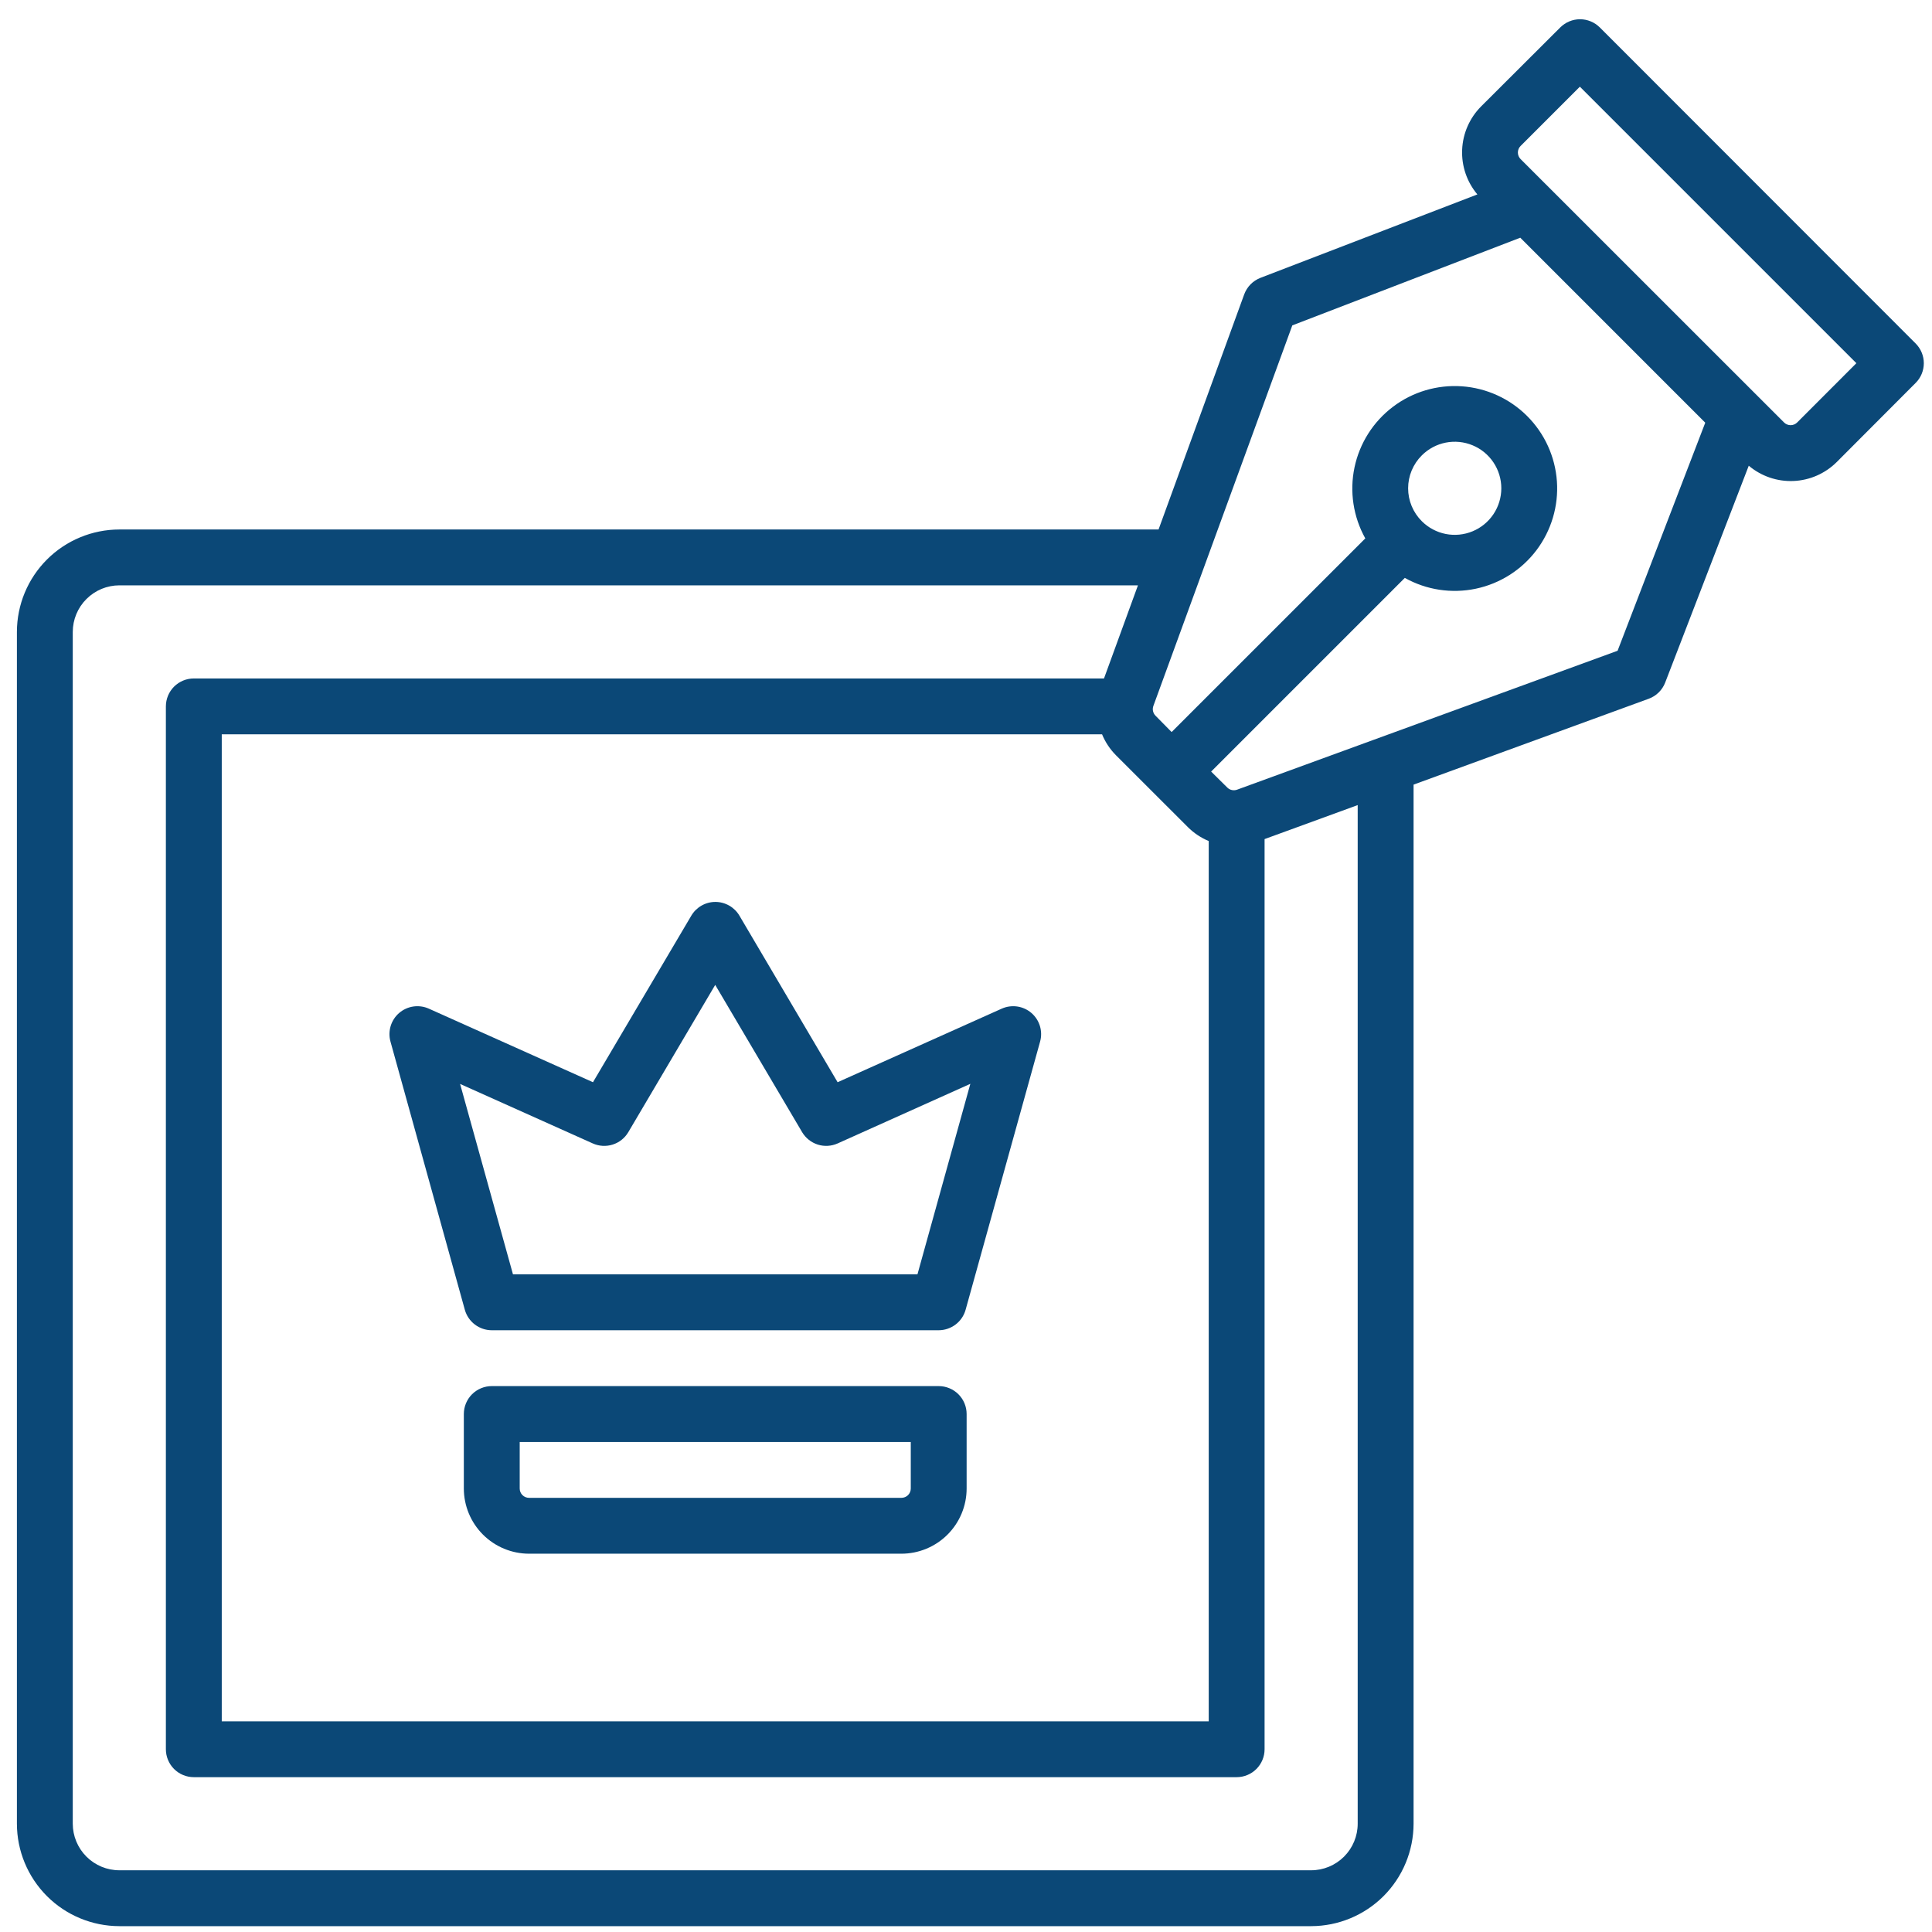
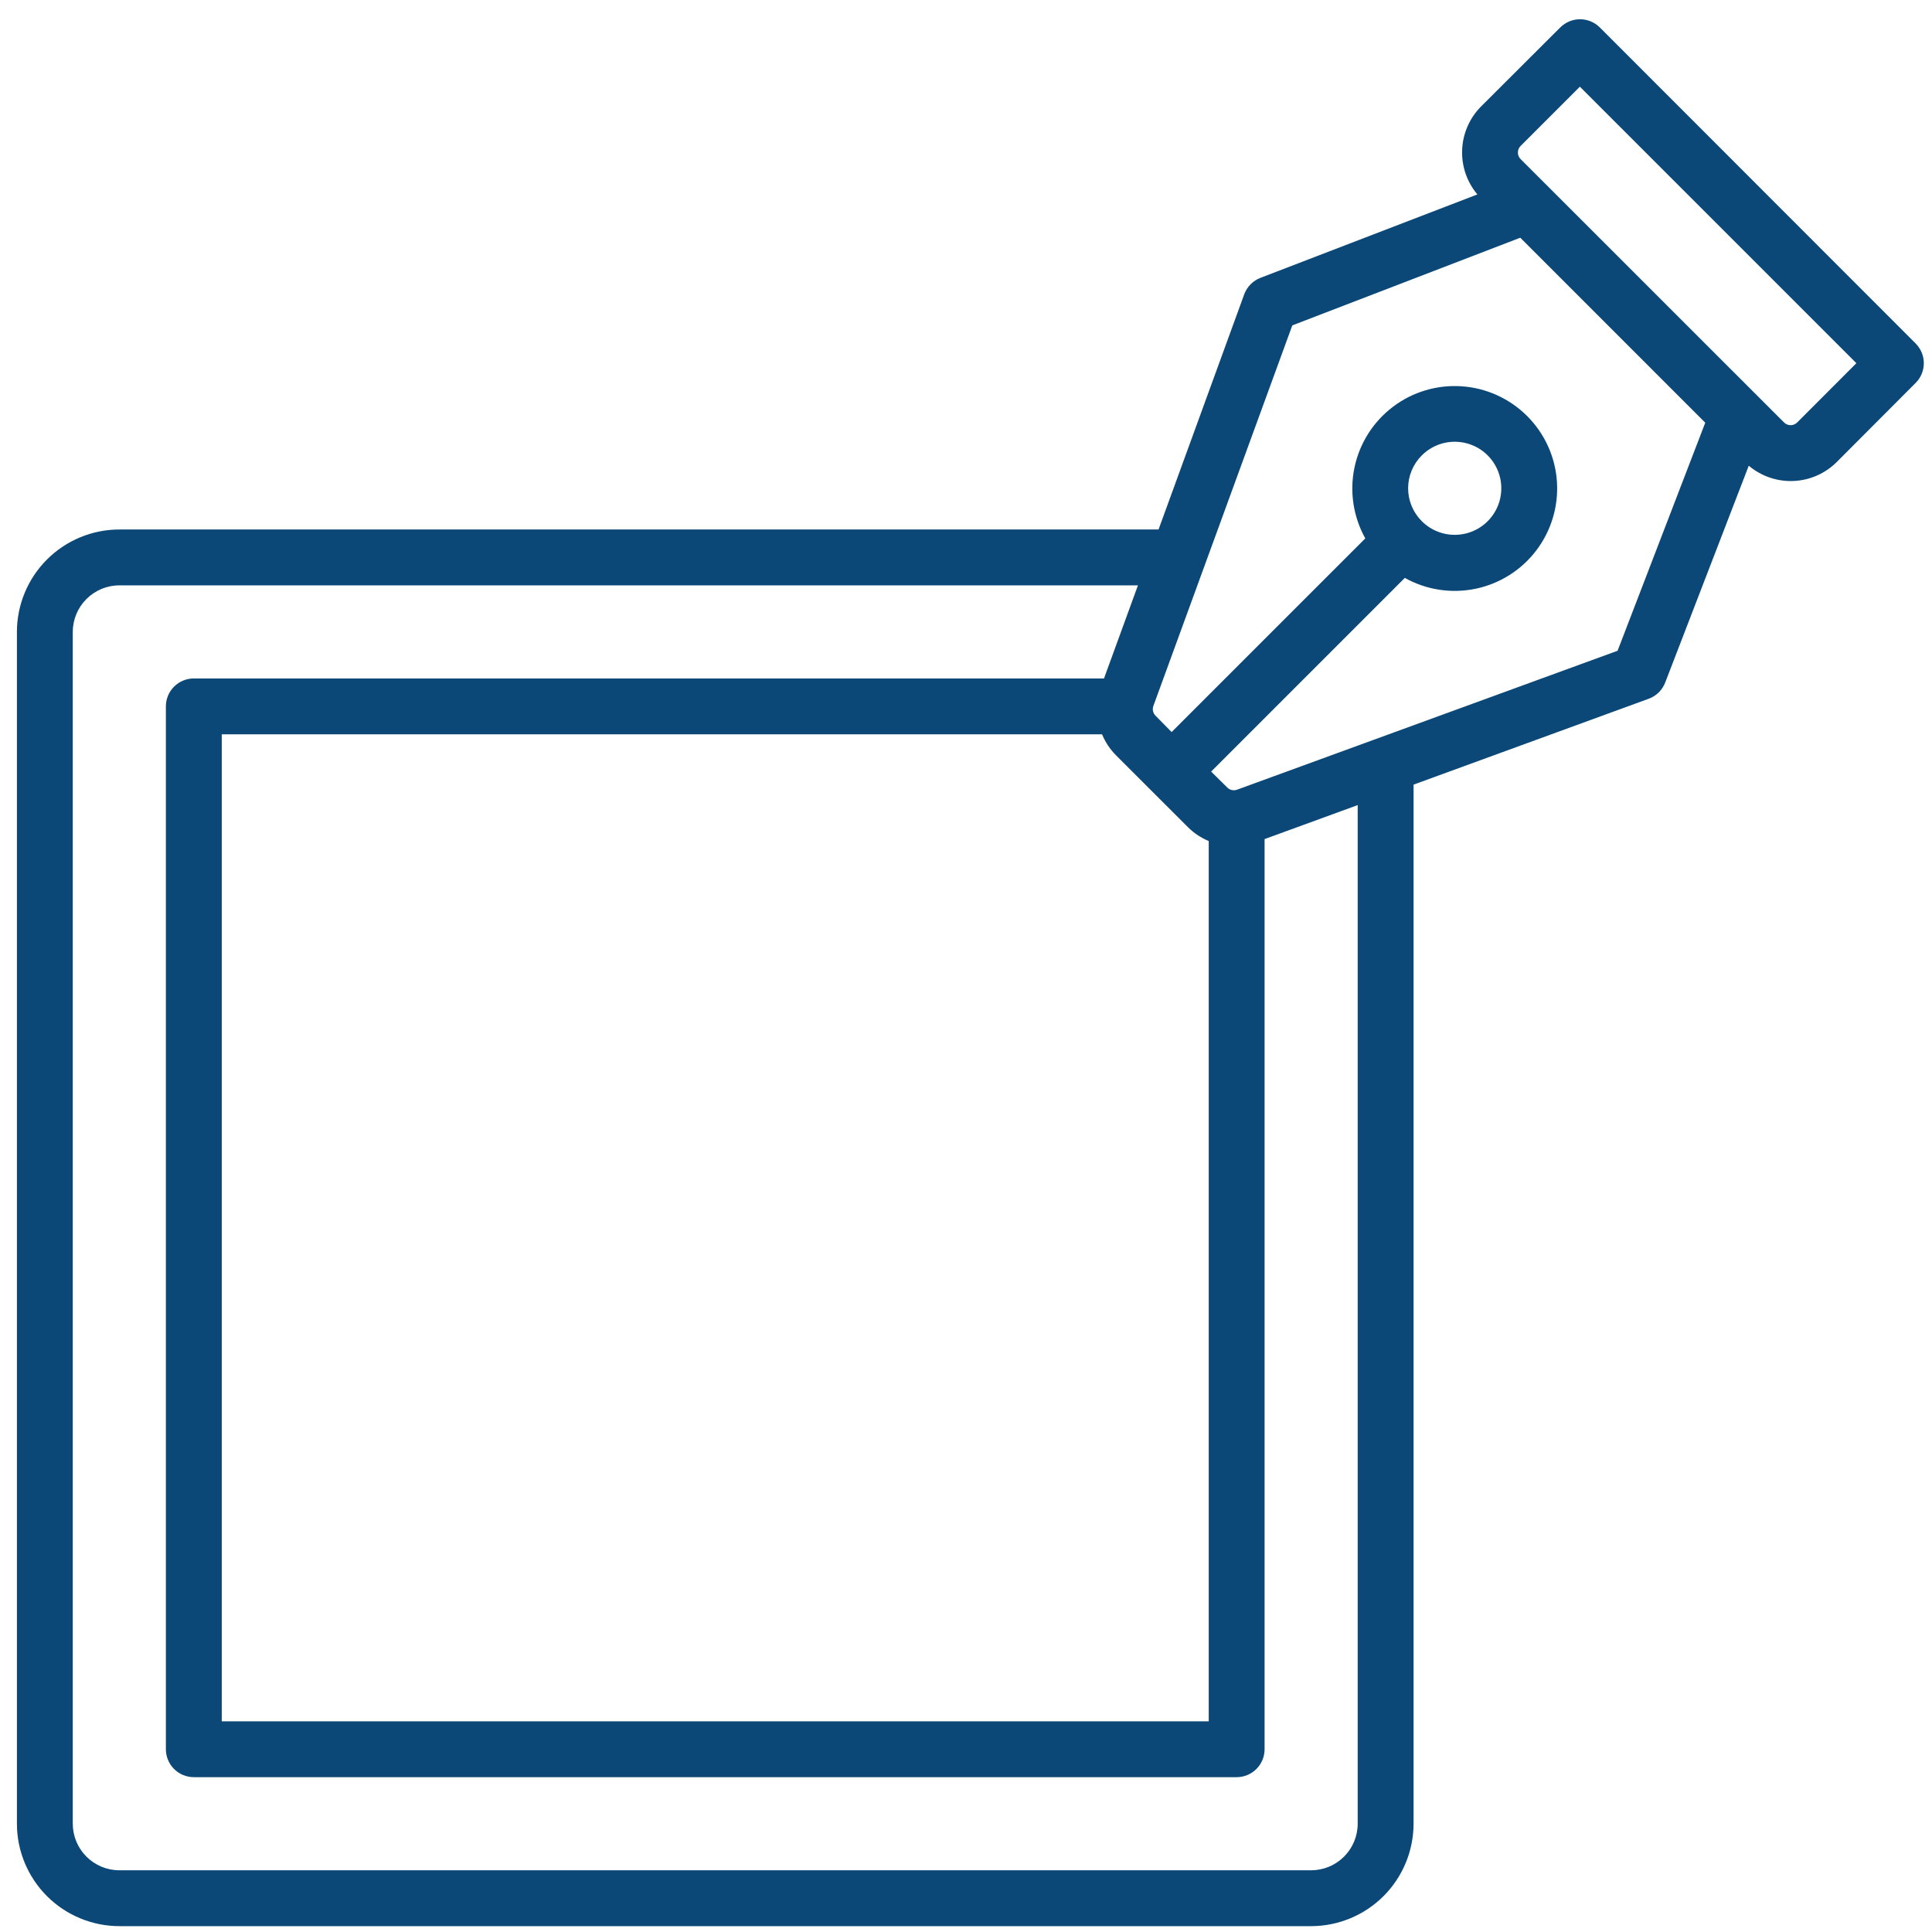
<svg xmlns="http://www.w3.org/2000/svg" width="77" height="77" viewBox="0 0 77 77" fill="none">
  <g clip-path="url(#clip0_12032_258)">
    <path d="M76.347 13.688L63.76 1.093C63.656 0.99 63.534 0.908 63.398 0.852C63.263 0.796 63.119 0.767 62.972 0.767C62.826 0.767 62.681 0.796 62.546 0.852C62.411 0.908 62.288 0.99 62.185 1.093L59.029 4.242C58.571 4.702 58.301 5.318 58.274 5.967C58.246 6.616 58.463 7.252 58.881 7.749L50.234 11.074C50.086 11.132 49.952 11.22 49.84 11.333C49.729 11.447 49.643 11.583 49.588 11.732L46.174 21.103H4.756C3.674 21.104 2.636 21.535 1.871 22.3C1.106 23.065 0.675 24.103 0.674 25.185L0.674 72.685C0.675 73.767 1.106 74.804 1.871 75.57C2.636 76.335 3.674 76.765 4.756 76.767H52.256C53.338 76.765 54.375 76.335 55.141 75.57C55.906 74.804 56.336 73.767 56.338 72.685V31.271L65.709 27.849C65.858 27.795 65.994 27.709 66.107 27.598C66.221 27.486 66.309 27.352 66.366 27.204L69.697 18.561C70.194 18.98 70.831 19.198 71.48 19.17C72.129 19.143 72.745 18.872 73.205 18.413L76.347 15.263C76.451 15.16 76.533 15.037 76.589 14.902C76.645 14.767 76.674 14.622 76.674 14.476C76.674 14.329 76.645 14.185 76.589 14.05C76.533 13.915 76.451 13.792 76.347 13.688ZM43.923 29.267C44.051 29.579 44.241 29.863 44.479 30.103L47.34 32.962C47.578 33.2 47.862 33.39 48.174 33.52V68.603H8.838V29.267H43.923ZM54.111 72.685C54.111 73.177 53.915 73.648 53.567 73.996C53.219 74.344 52.748 74.54 52.256 74.54H4.756C4.264 74.54 3.793 74.344 3.445 73.996C3.097 73.648 2.901 73.177 2.9 72.685V25.185C2.901 24.693 3.097 24.221 3.445 23.874C3.793 23.526 4.264 23.33 4.756 23.329H45.353L44 27.04H7.725C7.429 27.04 7.146 27.158 6.937 27.366C6.729 27.575 6.611 27.858 6.611 28.154V69.716C6.611 70.011 6.729 70.294 6.937 70.503C7.146 70.712 7.429 70.829 7.725 70.829H49.287C49.582 70.829 49.865 70.712 50.074 70.503C50.283 70.294 50.4 70.011 50.4 69.716V33.442L54.111 32.087V72.685ZM64.469 25.936L49.303 31.473C49.237 31.497 49.165 31.502 49.096 31.487C49.026 31.472 48.963 31.437 48.913 31.387L48.27 30.751L55.989 23.032C56.849 23.513 57.854 23.666 58.819 23.463C59.783 23.26 60.641 22.715 61.235 21.93C61.829 21.143 62.119 20.169 62.051 19.186C61.983 18.203 61.562 17.278 60.865 16.582C60.168 15.885 59.243 15.464 58.26 15.396C57.277 15.328 56.303 15.617 55.517 16.212C54.731 16.806 54.187 17.664 53.984 18.628C53.781 19.592 53.934 20.597 54.414 21.458L46.695 29.176L46.054 28.525C46.004 28.475 45.969 28.411 45.954 28.342C45.938 28.273 45.944 28.201 45.968 28.134L51.505 12.968L60.591 9.474L67.963 16.847L64.469 25.936ZM56.667 18.149C56.927 17.889 57.258 17.713 57.617 17.641C57.977 17.57 58.35 17.606 58.689 17.747C59.029 17.887 59.318 18.125 59.522 18.43C59.726 18.735 59.835 19.094 59.835 19.461C59.835 19.828 59.726 20.187 59.522 20.492C59.318 20.797 59.029 21.035 58.689 21.175C58.35 21.316 57.977 21.352 57.617 21.281C57.258 21.209 56.927 21.033 56.667 20.773C56.494 20.602 56.357 20.397 56.263 20.172C56.169 19.947 56.121 19.705 56.121 19.461C56.121 19.217 56.169 18.976 56.263 18.75C56.357 18.525 56.494 18.321 56.667 18.149ZM71.627 16.837C71.593 16.871 71.552 16.899 71.507 16.917C71.462 16.936 71.414 16.946 71.365 16.946C71.316 16.946 71.268 16.936 71.223 16.917C71.178 16.899 71.137 16.871 71.103 16.837L60.604 6.341C60.569 6.306 60.542 6.266 60.523 6.221C60.505 6.176 60.495 6.127 60.495 6.079C60.495 6.03 60.505 5.982 60.523 5.937C60.542 5.892 60.569 5.851 60.604 5.817L62.966 3.455L73.986 14.475L71.627 16.837Z" fill="#0B4877" />
-     <path d="M18.526 52.202C18.591 52.436 18.732 52.642 18.925 52.789C19.119 52.936 19.355 53.016 19.599 53.017H37.411C37.654 53.016 37.891 52.936 38.085 52.789C38.278 52.642 38.419 52.436 38.484 52.202L41.453 41.514C41.51 41.31 41.507 41.095 41.446 40.892C41.384 40.69 41.267 40.509 41.106 40.371C40.946 40.234 40.749 40.144 40.54 40.114C40.331 40.084 40.117 40.114 39.924 40.2L33.383 43.132L29.47 36.494C29.372 36.327 29.231 36.189 29.063 36.093C28.895 35.997 28.705 35.946 28.511 35.946C28.317 35.946 28.127 35.997 27.959 36.093C27.791 36.189 27.65 36.327 27.552 36.494L23.633 43.132L17.092 40.2C16.899 40.114 16.685 40.084 16.476 40.114C16.267 40.144 16.07 40.234 15.91 40.371C15.749 40.509 15.632 40.69 15.57 40.892C15.509 41.095 15.506 41.31 15.563 41.514L18.526 52.202ZM23.624 45.571C23.874 45.684 24.156 45.7 24.417 45.618C24.678 45.536 24.899 45.361 25.039 45.126L28.505 39.253L31.971 45.126C32.111 45.36 32.333 45.535 32.594 45.618C32.854 45.7 33.136 45.683 33.386 45.571L38.673 43.196L36.565 50.79H20.445L18.337 43.2L23.624 45.571Z" fill="#0B4877" />
-     <path d="M37.412 55.243H19.6C19.304 55.243 19.021 55.361 18.812 55.569C18.604 55.778 18.486 56.061 18.486 56.356V59.325C18.487 60.014 18.761 60.674 19.248 61.161C19.735 61.648 20.395 61.922 21.084 61.923H35.928C36.616 61.922 37.277 61.648 37.764 61.161C38.251 60.674 38.525 60.014 38.525 59.325V56.356C38.525 56.061 38.408 55.778 38.199 55.569C37.99 55.361 37.707 55.243 37.412 55.243ZM36.299 59.325C36.299 59.424 36.26 59.518 36.19 59.588C36.12 59.657 36.026 59.696 35.928 59.696H21.084C20.986 59.696 20.891 59.657 20.822 59.588C20.752 59.518 20.713 59.424 20.713 59.325V57.47H36.299V59.325Z" fill="#0B4877" />
  </g>
  <defs>
    <clipPath id="clip0_12032_258">
      <rect width="76" height="76" fill="white" transform="translate(0.674 0.767)" />
    </clipPath>
  </defs>
</svg>